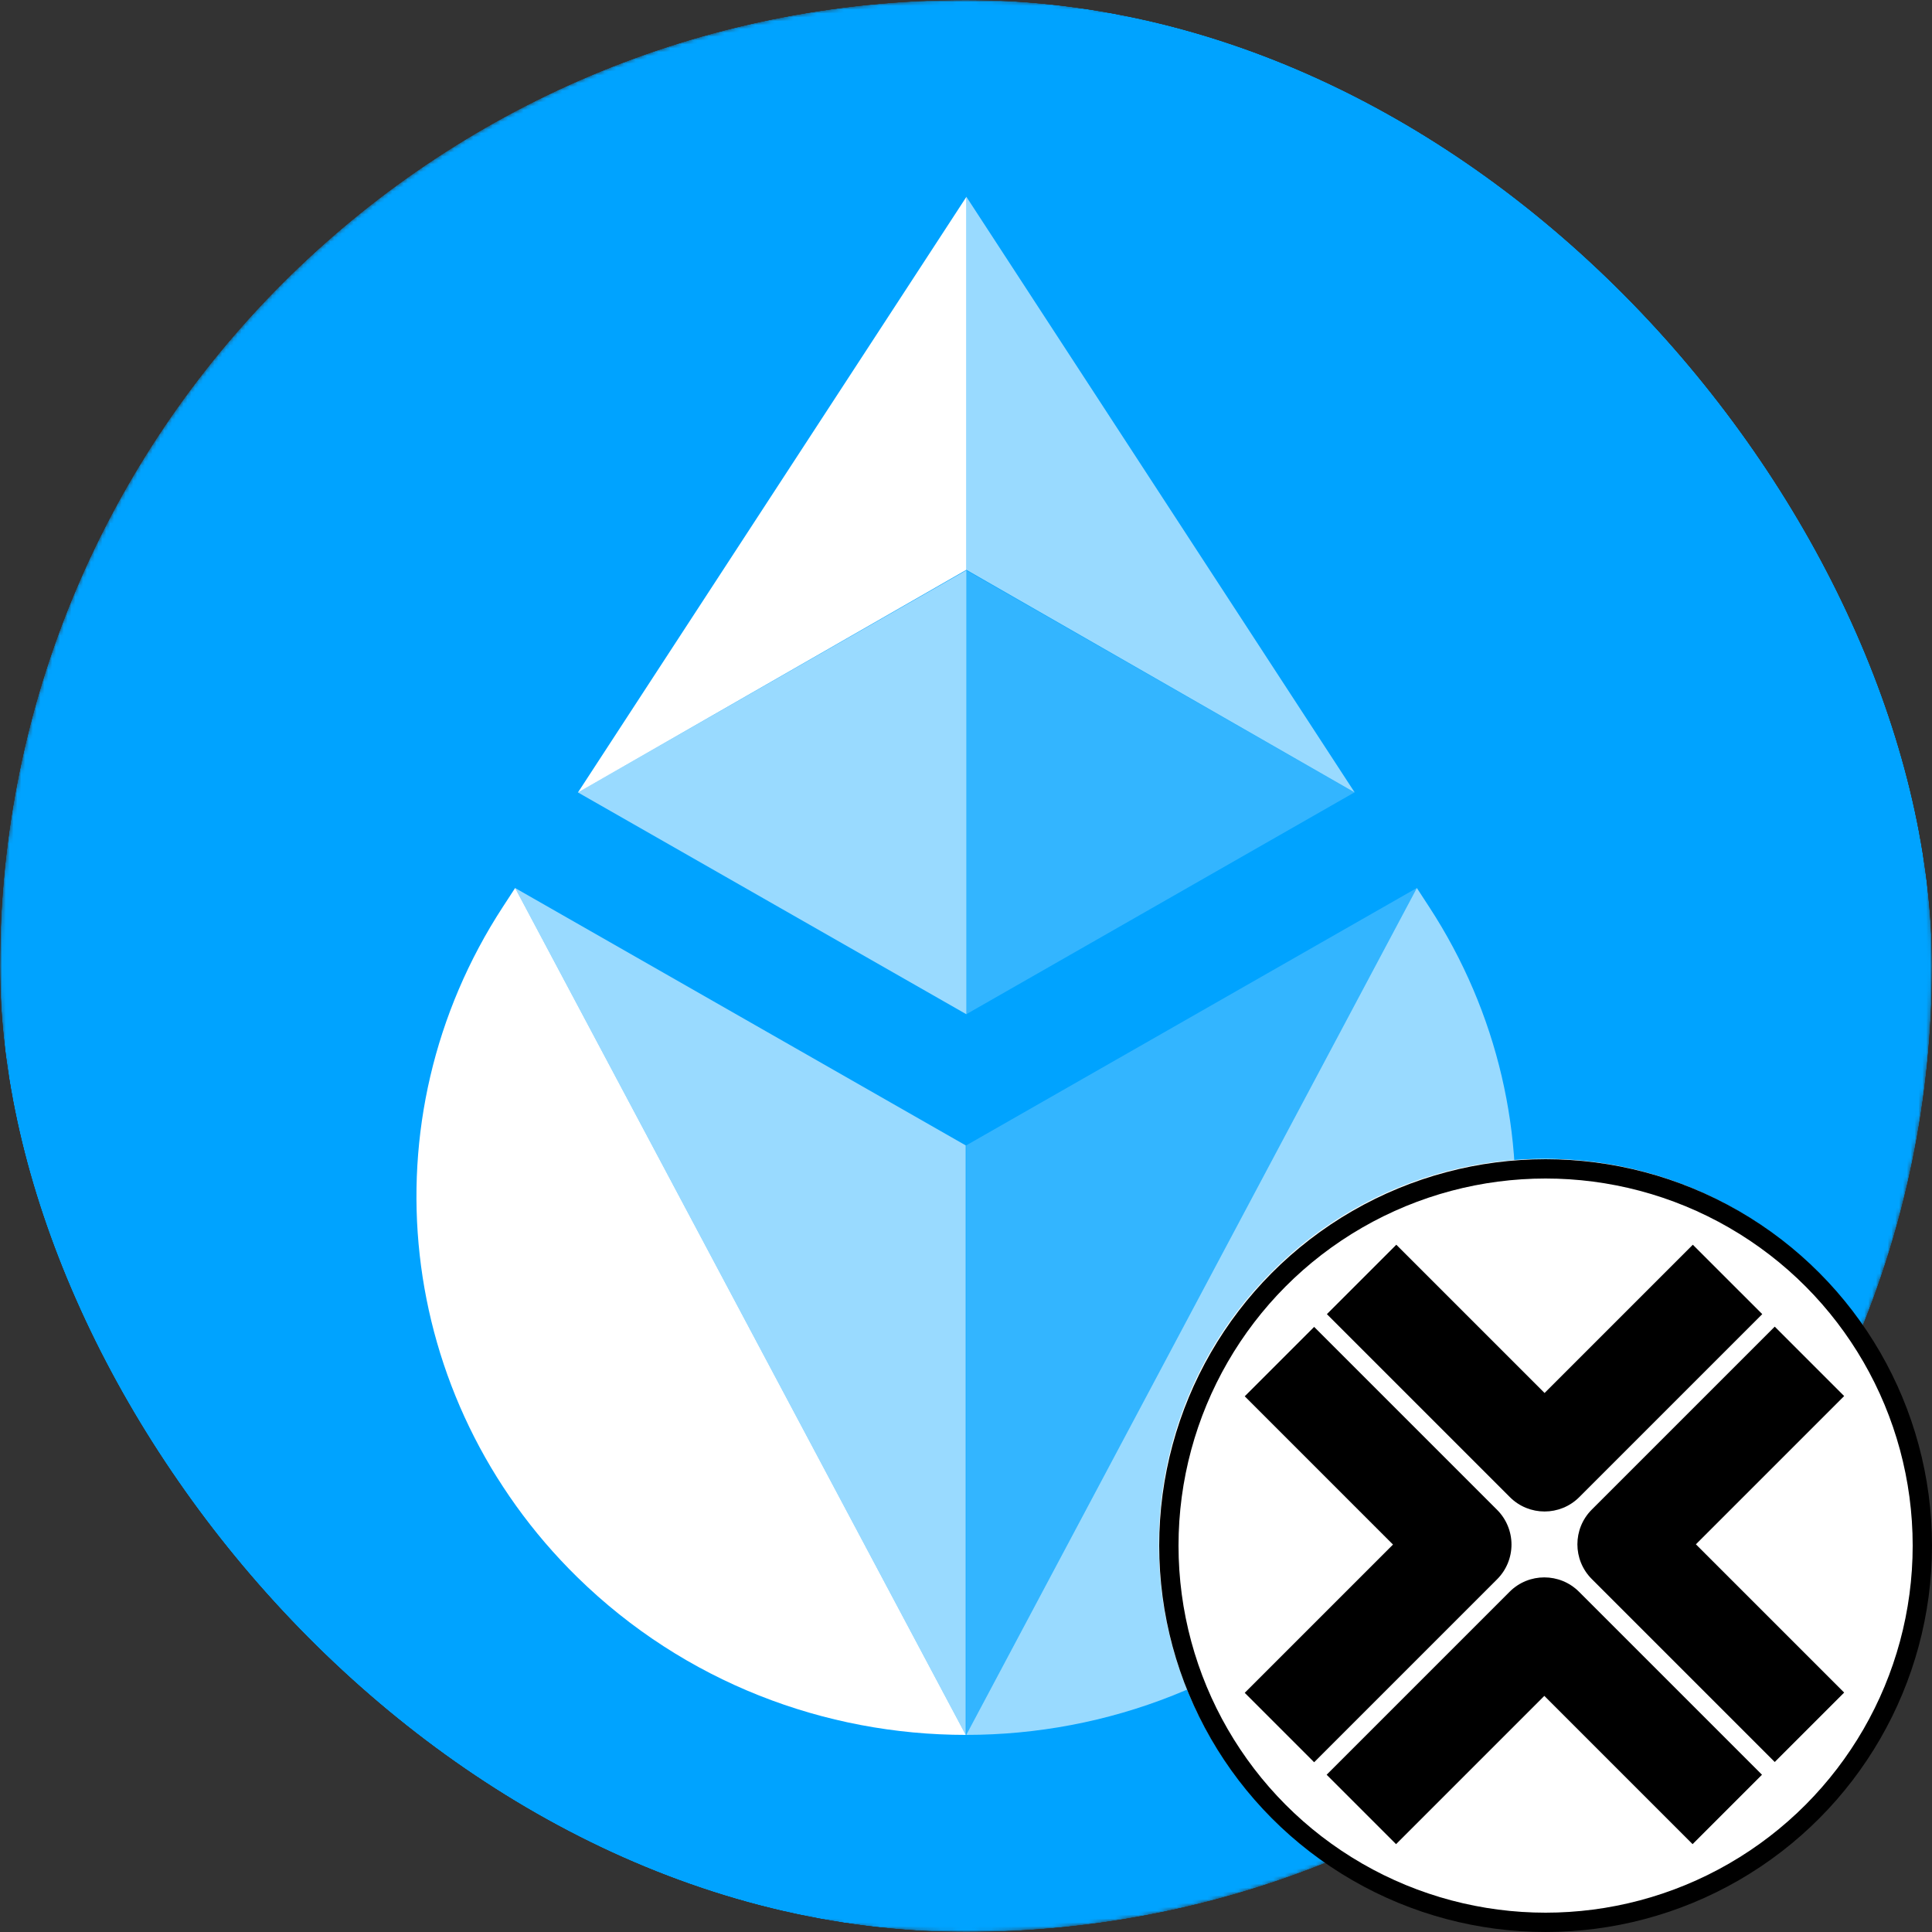
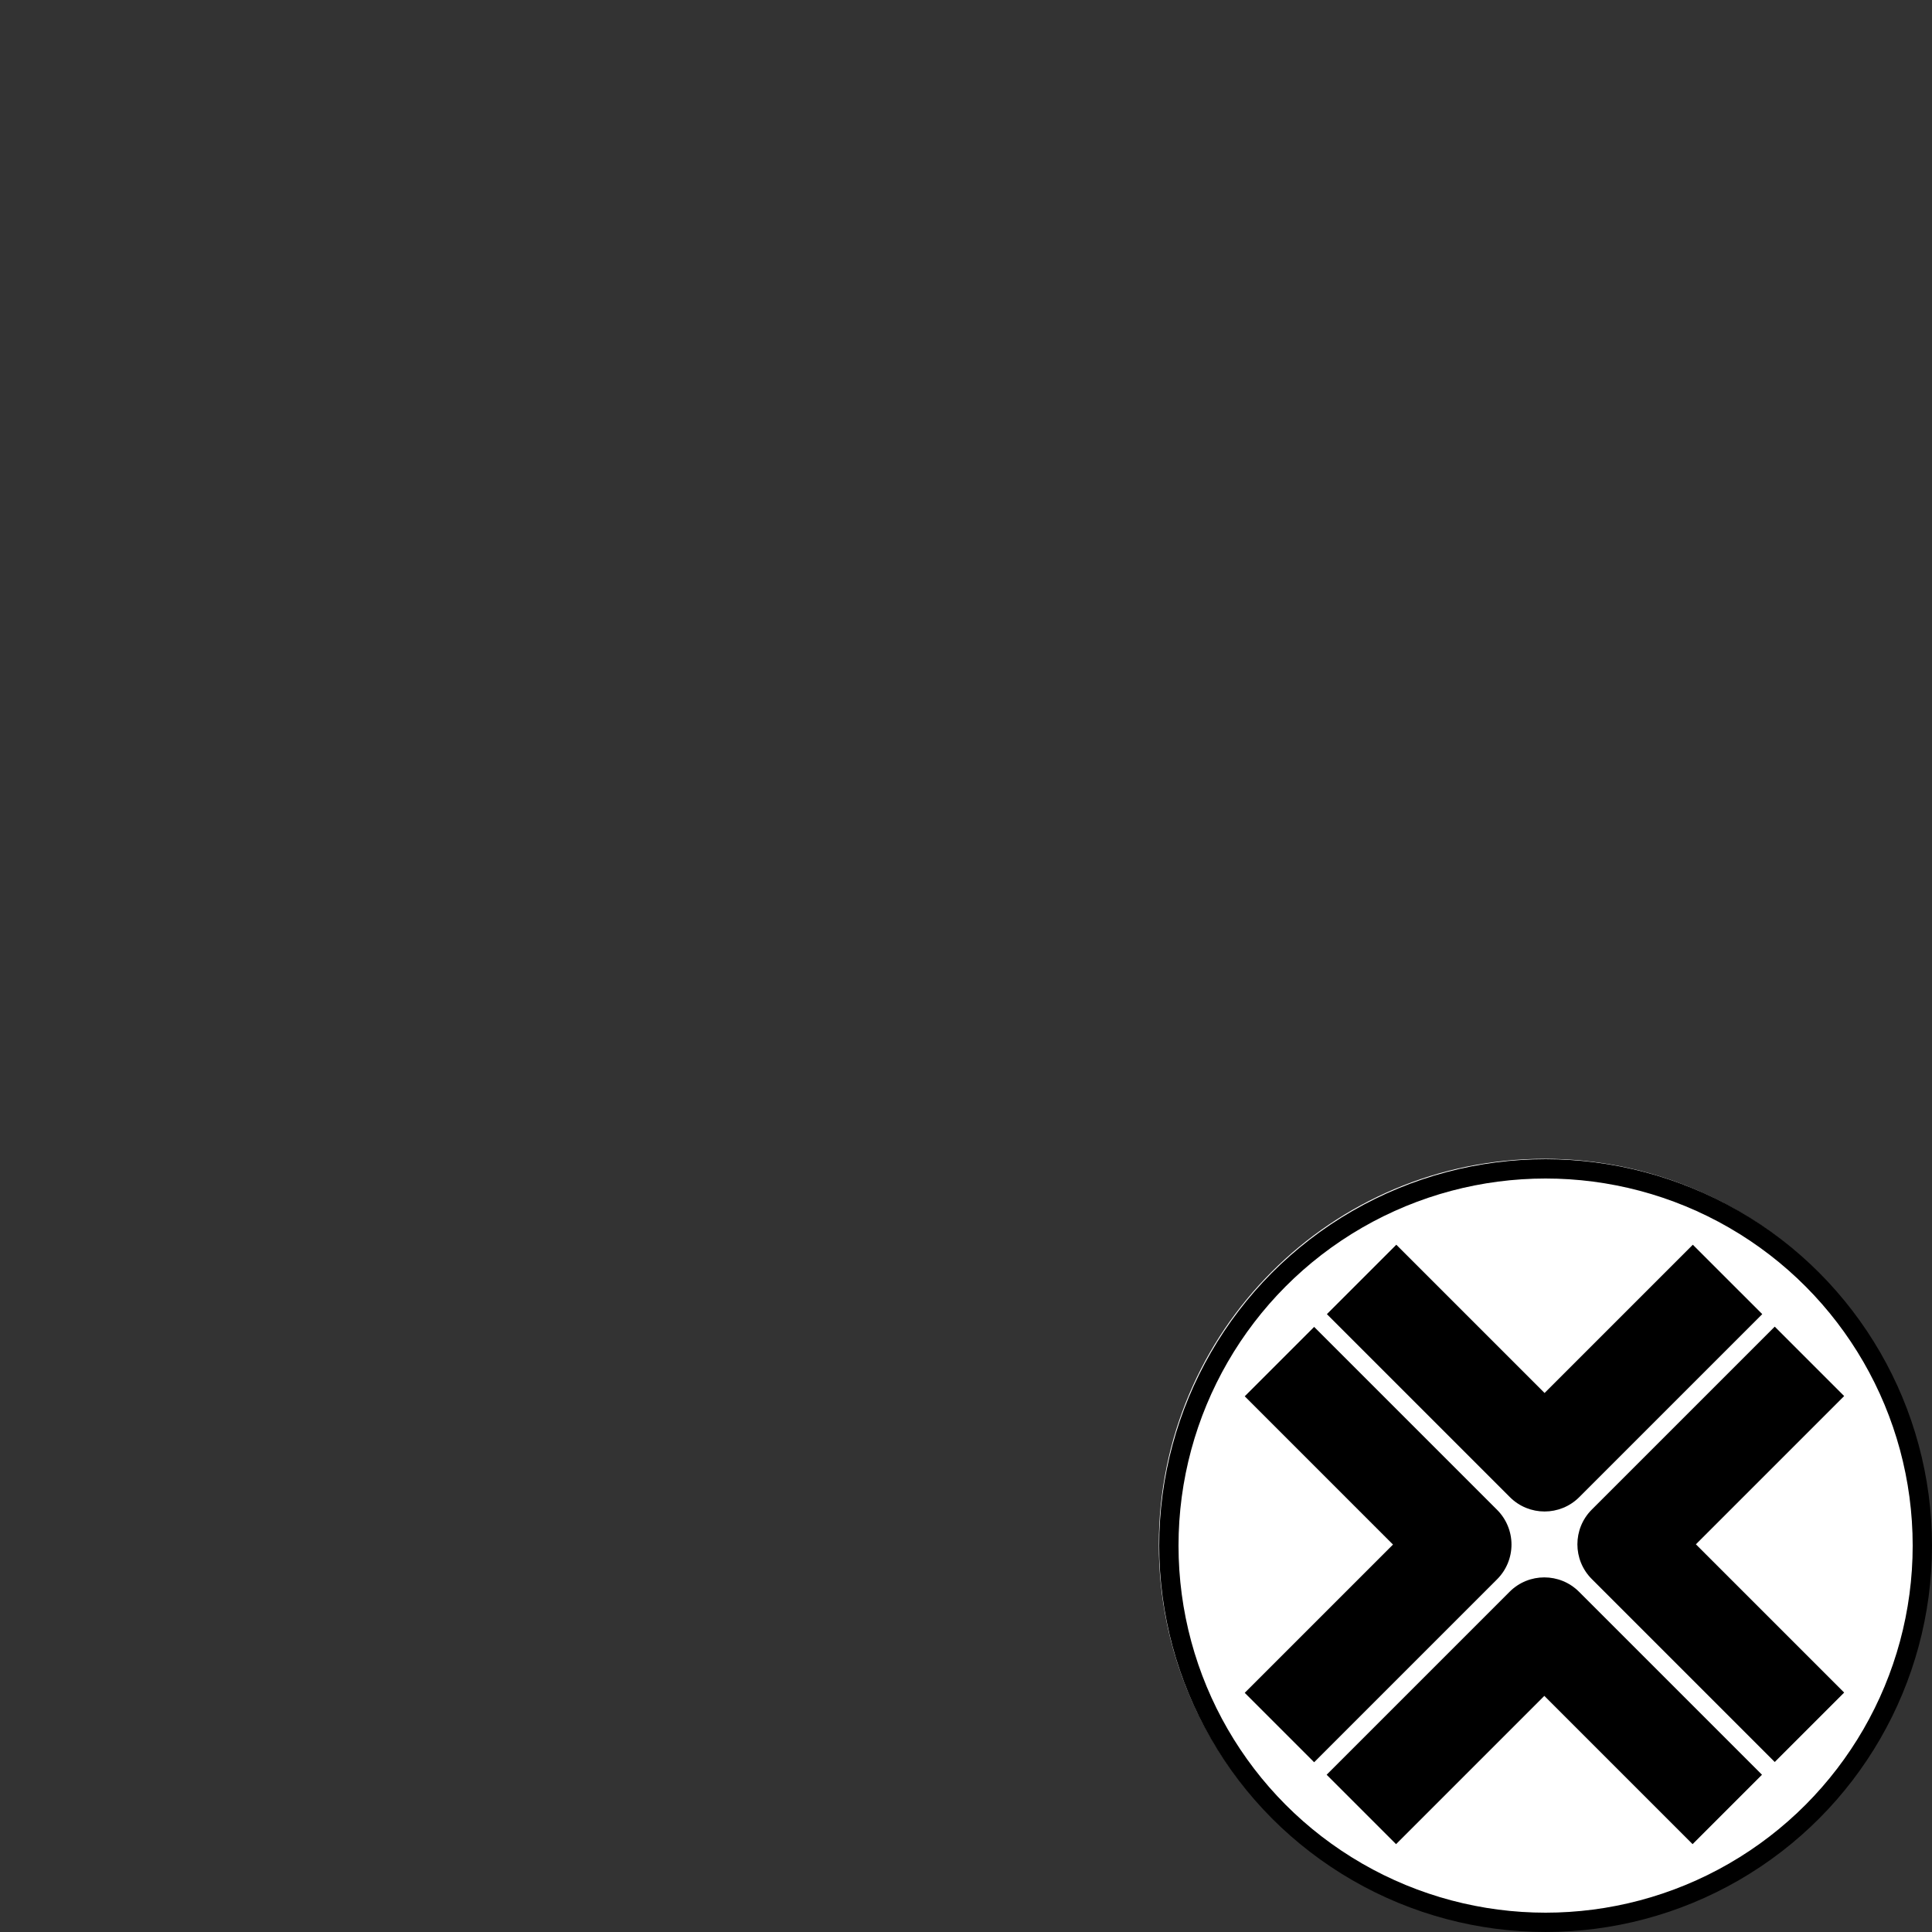
<svg xmlns="http://www.w3.org/2000/svg" width="500" height="500" viewBox="0 0 500 500" fill="none">
  <rect x="0" y="0" width="500" height="500" fill="#333333" stroke="none" />
  <g clip-path="url(#clip0_935_885)">
    <mask id="mask0_935_885" style="mask-type:alpha" maskUnits="userSpaceOnUse" x="0" y="0" width="500" height="500">
      <rect width="500" height="500" fill="#D9D9D9" />
    </mask>
    <g mask="url(#mask0_935_885)">
      <g clip-path="url(#clip1_935_885)">
        <mask id="mask1_935_885" style="mask-type:alpha" maskUnits="userSpaceOnUse" x="0" y="0" width="500" height="500">
          <path d="M250 500C388.071 500 500 388.071 500 250C500 111.929 388.071 0 250 0C111.929 0 0 111.929 0 250C0 388.071 111.929 500 250 500Z" fill="#D9D9D9" />
        </mask>
        <g mask="url(#mask1_935_885)">
-           <path d="M534.444 -34.444H-34.444V534.445H534.444V-34.444Z" fill="#00A3FF" />
-           <path d="M133.32 229.815L130.136 234.701C94.218 289.799 102.24 361.959 149.422 408.189C177.179 435.385 213.558 448.985 249.938 448.99C249.938 448.99 249.938 448.99 133.32 229.815Z" fill="white" />
-           <path opacity="0.6" d="M249.928 296.428L133.31 229.815C249.928 448.99 249.928 448.99 249.928 448.99C249.928 401.255 249.928 346.558 249.928 296.428Z" fill="white" />
          <path opacity="0.6" d="M366.68 229.815L369.864 234.701C405.782 289.799 397.76 361.959 350.578 408.189C322.821 435.385 286.442 448.985 250.062 448.99C250.062 448.99 250.062 448.99 366.68 229.815Z" fill="white" />
          <path opacity="0.2" d="M250.049 296.428L366.667 229.815C250.05 448.99 250.049 448.99 250.049 448.99C250.049 401.255 250.049 346.558 250.049 296.428Z" fill="white" />
          <path opacity="0.2" d="M250.069 147.594V262.482L350.522 205.075L250.069 147.594Z" fill="white" />
          <path opacity="0.6" d="M250.086 147.594L149.56 205.074L250.086 262.482V147.594Z" fill="white" />
          <path d="M250.086 50.973L149.56 205.11L250.086 147.469V50.973Z" fill="white" />
          <path opacity="0.6" d="M250.069 147.452L350.599 205.095L250.069 50.881V147.452Z" fill="white" />
        </g>
      </g>
    </g>
  </g>
  <g clip-path="url(#clip2_935_885)">
    <path d="M399.7 499.5C454.818 499.5 499.5 454.818 499.5 399.7C499.5 344.582 454.818 299.899 399.7 299.899C344.582 299.899 299.899 344.582 299.899 399.7C299.899 454.818 344.582 499.5 399.7 499.5Z" fill="white" />
-     <path d="M408.715 387.451L456.071 340.097L438.105 322.134L399.734 360.505L361.362 322.134L343.398 340.097L390.752 387.451C393.232 389.931 396.483 391.172 399.734 391.172C402.984 391.172 406.235 389.932 408.715 387.451ZM477.267 438.038L438.896 399.667L477.267 361.295L459.303 343.332L411.95 390.686C406.99 395.646 406.99 403.689 411.95 408.649L459.303 456.003L477.267 438.038ZM399.668 438.894L438.039 477.265L456.002 459.301L408.649 411.948C403.688 406.987 395.647 406.987 390.685 411.948L343.332 459.301L361.297 477.265L399.668 438.894ZM387.452 408.714C389.835 406.331 391.173 403.101 391.173 399.733C391.173 396.364 389.835 393.133 387.452 390.75L340.099 343.397L322.135 361.362L360.506 399.733L322.135 438.104L340.099 456.068L387.452 408.714Z" fill="black" />
+     <path d="M408.715 387.451L456.071 340.097L438.105 322.134L399.734 360.505L361.362 322.134L343.398 340.097L390.752 387.451C393.232 389.931 396.483 391.172 399.734 391.172C402.984 391.172 406.235 389.932 408.715 387.451M477.267 438.038L438.896 399.667L477.267 361.295L459.303 343.332L411.95 390.686C406.99 395.646 406.99 403.689 411.95 408.649L459.303 456.003L477.267 438.038ZM399.668 438.894L438.039 477.265L456.002 459.301L408.649 411.948C403.688 406.987 395.647 406.987 390.685 411.948L343.332 459.301L361.297 477.265L399.668 438.894ZM387.452 408.714C389.835 406.331 391.173 403.101 391.173 399.733C391.173 396.364 389.835 393.133 387.452 390.75L340.099 343.397L322.135 361.362L360.506 399.733L322.135 438.104L340.099 456.068L387.452 408.714Z" fill="black" />
  </g>
  <circle cx="400" cy="400" r="97.5" stroke="black" stroke-width="5" />
  <defs>
    <clipPath id="clip0_935_885">
-       <rect width="500" height="500" rx="250" fill="white" />
-     </clipPath>
+       </clipPath>
    <clipPath id="clip1_935_885">
      <rect width="500" height="500" fill="white" />
    </clipPath>
    <clipPath id="clip2_935_885">
      <rect width="200" height="200" fill="white" transform="translate(299.6 299.6)" />
    </clipPath>
  </defs>
</svg>